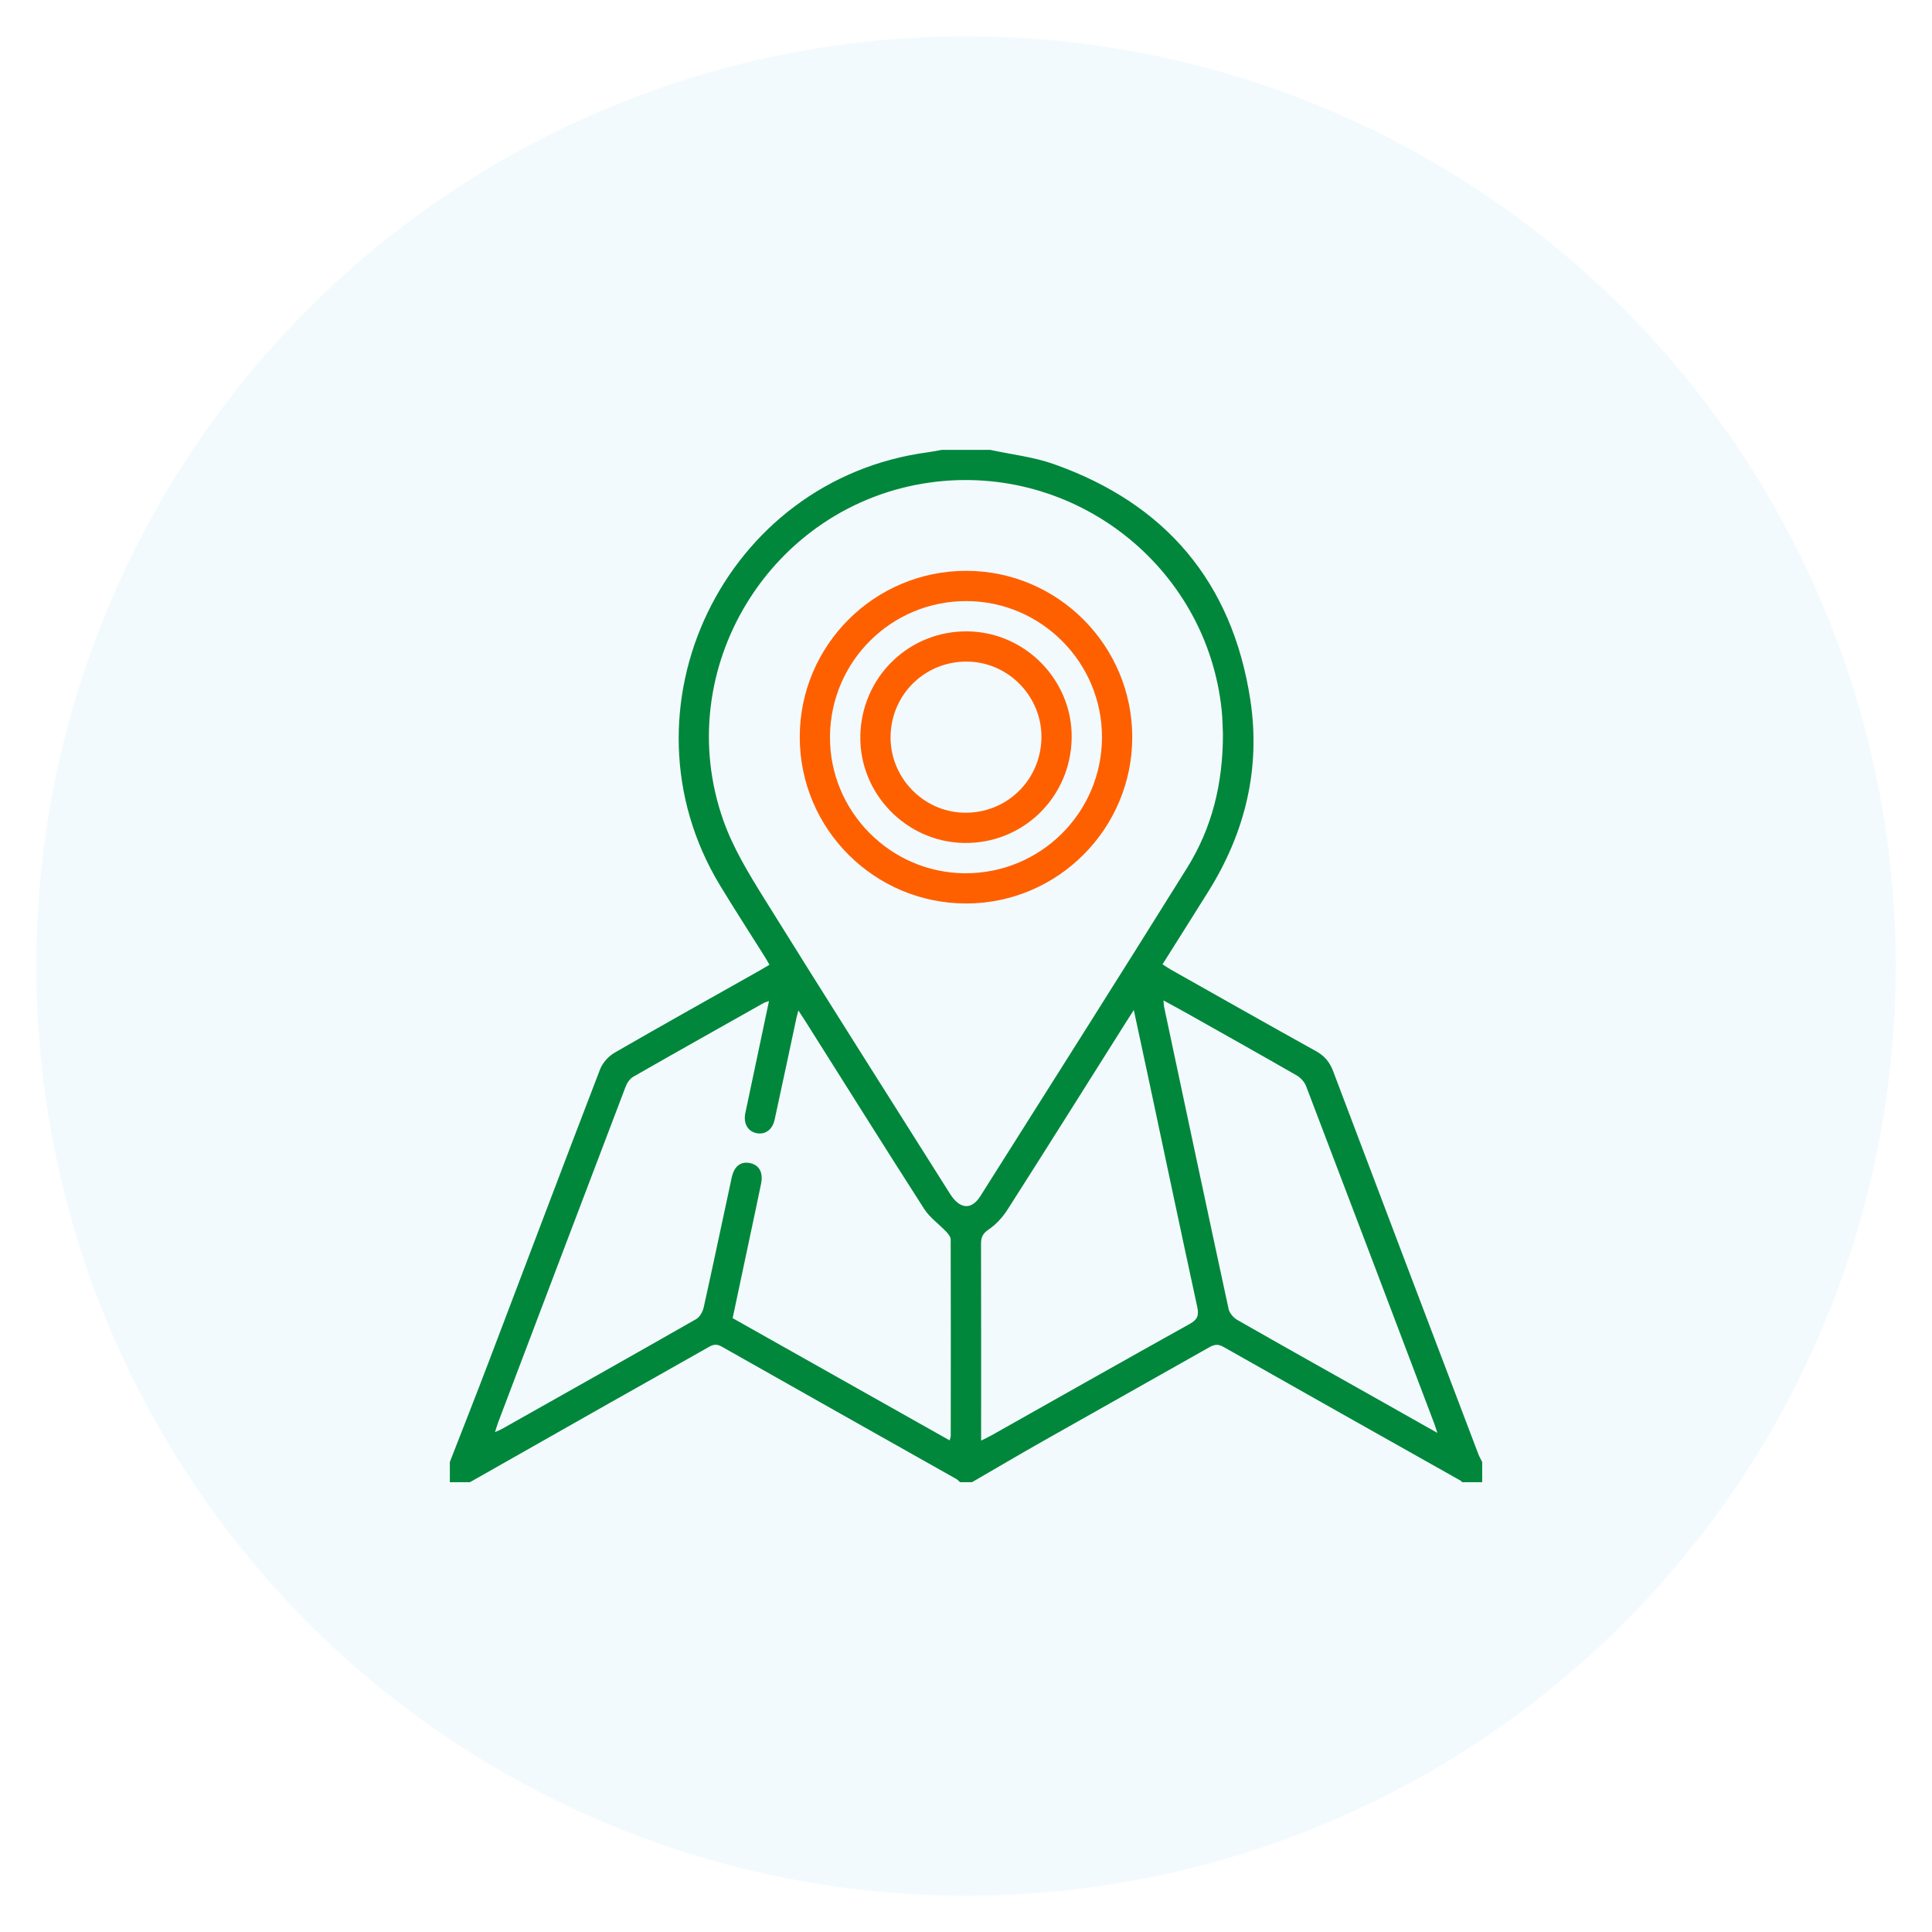
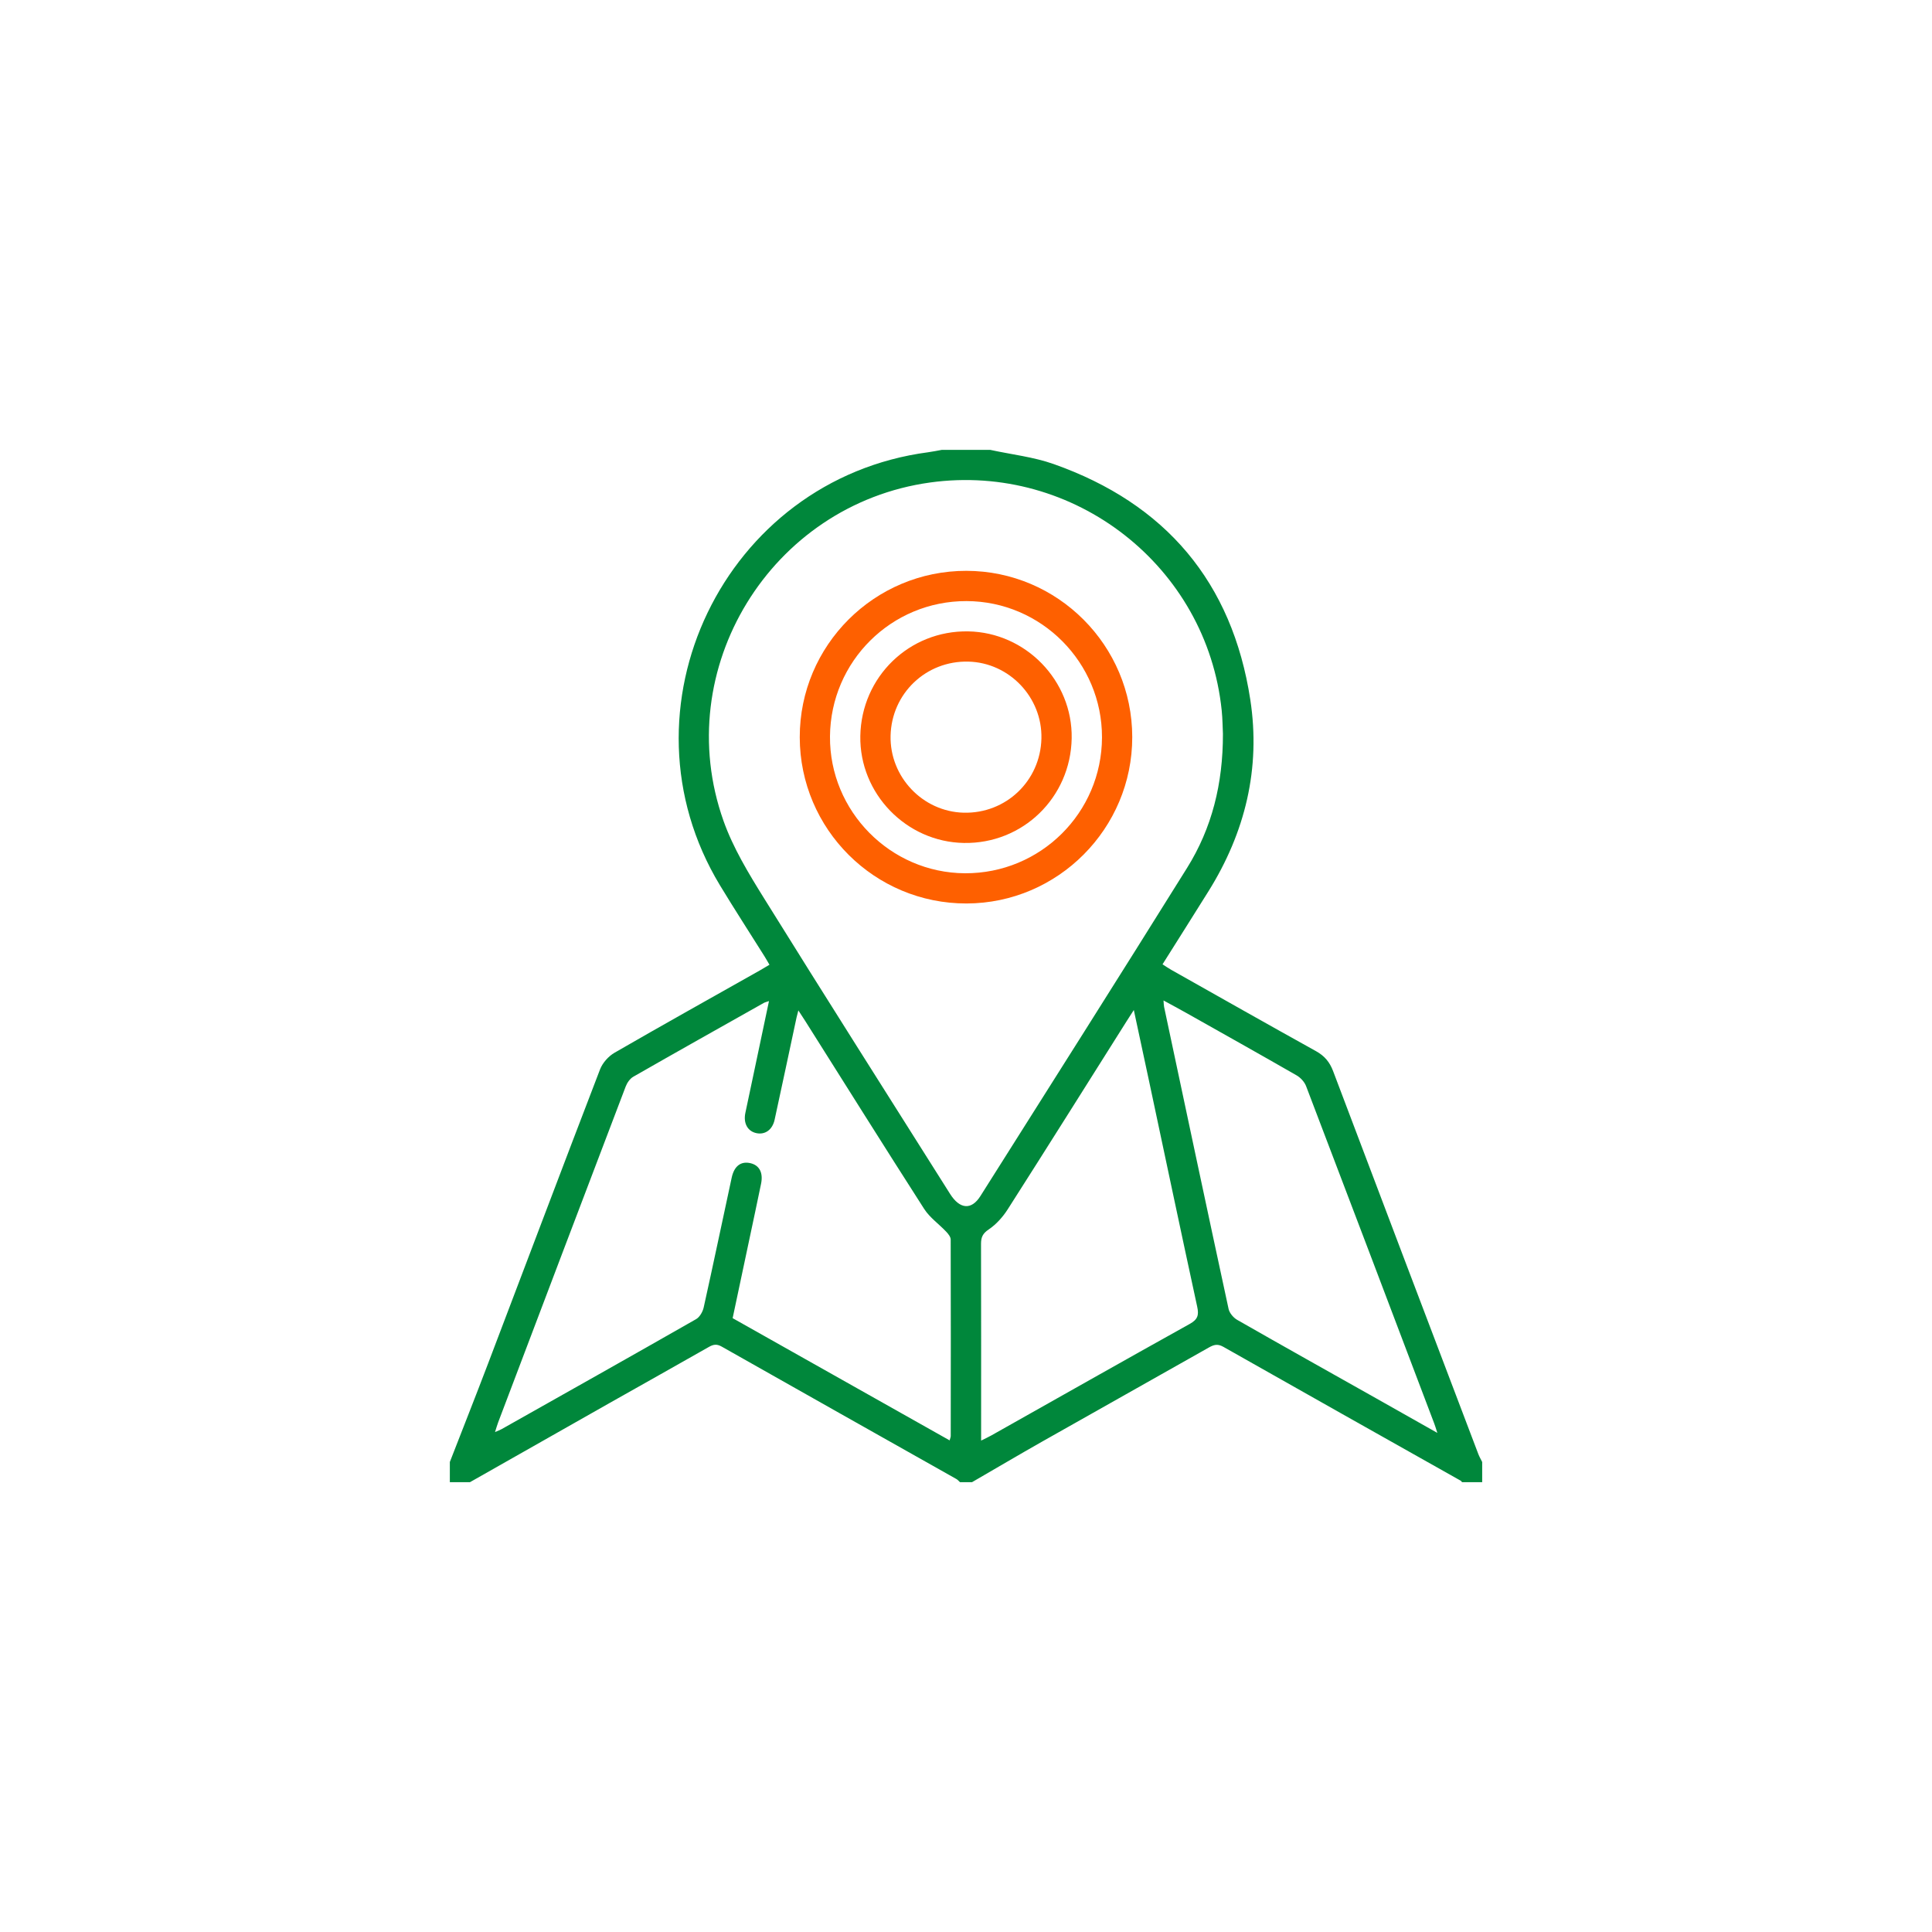
<svg xmlns="http://www.w3.org/2000/svg" version="1.1" id="Layer_1" x="0px" y="0px" width="80px" height="80px" viewBox="0 0 80 80" enable-background="new 0 0 80 80" xml:space="preserve">
-   <circle opacity="0.05" fill="#0E8EE6" enable-background="new    " cx="40" cy="40" r="38.5" />
  <g>
    <path fill="#FE6000" d="M144.899,33.747c-0.502,0.558-0.985,1.135-1.514,1.665c-0.238,0.238-0.313,0.458-0.244,0.774   c0.098,0.453,0.18,0.91,0.247,1.368c0.081,0.556,0.054,1.104-0.44,1.477c-0.507,0.383-1.052,0.273-1.578,0.018   c-0.361-0.175-0.735-0.338-1.062-0.566c-0.429-0.299-0.8-0.262-1.218,0.011c-0.335,0.219-0.707,0.38-1.063,0.567   c-0.537,0.282-1.053,0.221-1.522-0.138c-0.446-0.342-0.588-0.806-0.476-1.362c0.1-0.5,0.194-1.003,0.242-1.51   c0.017-0.178-0.062-0.414-0.182-0.548c-0.339-0.38-0.725-0.718-1.085-1.08c-0.418-0.419-0.674-0.912-0.475-1.507   c0.188-0.562,0.673-0.774,1.222-0.858c0.519-0.08,1.044-0.135,1.556-0.249c0.175-0.039,0.374-0.19,0.463-0.347   c0.283-0.495,0.508-1.024,0.778-1.527c0.251-0.468,0.591-0.847,1.18-0.838c0.566,0.009,0.895,0.382,1.138,0.832   c0.272,0.502,0.495,1.032,0.778,1.527c0.089,0.156,0.288,0.303,0.463,0.345c0.434,0.104,0.882,0.164,1.327,0.208   c0.713,0.07,1.221,0.396,1.465,1.087C144.899,33.314,144.899,33.53,144.899,33.747z M143.431,33.431   c-0.608-0.092-1.094-0.191-1.585-0.233c-0.688-0.058-1.146-0.386-1.422-1.019c-0.204-0.468-0.454-0.917-0.719-1.448   c-0.279,0.558-0.529,1.019-0.742,1.496c-0.267,0.598-0.714,0.901-1.358,0.968c-0.512,0.054-1.02,0.148-1.57,0.231   c0.429,0.442,0.794,0.839,1.184,1.212c0.442,0.423,0.601,0.907,0.468,1.512c-0.113,0.514-0.17,1.039-0.266,1.651   c0.542-0.281,0.991-0.488,1.413-0.74c0.593-0.353,1.158-0.348,1.751-0.001c0.436,0.255,0.896,0.469,1.418,0.739   c-0.102-0.626-0.172-1.174-0.283-1.714c-0.122-0.592,0.058-1.058,0.49-1.46C142.601,34.261,142.977,33.877,143.431,33.431z" />
    <path fill="#FE6000" d="M97.313,33.004c0.264-0.616,0.752-0.906,1.4-0.982c0.475-0.056,0.952-0.118,1.42-0.217   c0.151-0.032,0.326-0.164,0.402-0.299c0.263-0.471,0.487-0.965,0.727-1.449c0.252-0.51,0.637-0.854,1.228-0.836   c0.571,0.017,0.984,0.317,1.234,0.84c0.233,0.488,0.464,0.978,0.728,1.449c0.075,0.133,0.251,0.26,0.4,0.29   c0.544,0.112,1.098,0.178,1.647,0.268c0.56,0.092,0.986,0.369,1.166,0.929c0.177,0.55-0.031,0.998-0.421,1.382   c-0.386,0.38-0.791,0.743-1.15,1.146c-0.118,0.133-0.184,0.375-0.166,0.556c0.053,0.522,0.155,1.039,0.248,1.556   c0.097,0.542-0.072,0.982-0.507,1.305c-0.443,0.329-0.933,0.403-1.44,0.149c-0.483-0.242-0.95-0.521-1.443-0.741   c-0.166-0.074-0.418-0.078-0.583-0.005c-0.493,0.219-0.955,0.507-1.443,0.739c-1.153,0.548-2.046-0.044-1.96-1.313   c0.036-0.522,0.145-1.04,0.251-1.554c0.069-0.334,0.007-0.571-0.254-0.817c-0.556-0.525-1.198-0.987-1.484-1.744   C97.313,33.438,97.313,33.221,97.313,33.004z M98.83,33.421c0.36,0.379,0.641,0.736,0.982,1.021   c0.633,0.529,0.817,1.161,0.62,1.949c-0.109,0.437-0.154,0.89-0.241,1.417c0.481-0.25,0.896-0.426,1.269-0.667   c0.708-0.459,1.38-0.439,2.083,0.01c0.367,0.234,0.773,0.406,1.242,0.648c-0.096-0.589-0.149-1.08-0.261-1.559   c-0.156-0.671,0.001-1.214,0.525-1.667c0.388-0.336,0.752-0.701,1.214-1.134c-0.668-0.099-1.167-0.193-1.671-0.243   c-0.645-0.065-1.092-0.365-1.359-0.965c-0.218-0.491-0.478-0.963-0.748-1.501c-0.272,0.549-0.525,1.025-0.746,1.515   c-0.262,0.578-0.697,0.879-1.323,0.948C99.9,33.25,99.387,33.339,98.83,33.421z" />
    <path fill="#00873B" d="M135.032,45.875c1.615,0.957,2.028,3.432,0.01,4.81c0.776,1.464,0.484,2.965-0.948,4.016   c0.39,0.652,0.577,1.347,0.404,2.118c-0.275,1.228-1.324,2.126-2.583,2.135c-2.23,0.015-4.46,0.007-6.69,0.003   c-0.519-0.001-0.815-0.259-0.816-0.681c-0.002-0.416,0.301-0.696,0.808-0.707c0.633-0.014,1.266-0.003,1.888-0.003   c-0.075-0.518-0.227-1.004-0.192-1.477c0.036-0.476,0.258-0.939,0.403-1.425c-1.912-1.254-1.663-3.764,0.071-4.813   c-0.648-1.033-0.688-2.085,0.019-3.17c-0.627-0.395-1.075-0.928-1.286-1.638c-0.205-0.692-0.163-1.373,0.145-2.065   c-0.65,0-1.247,0-1.925,0c0,0.305,0.005,0.606-0.001,0.908c-0.049,2.729-1.966,4.773-4.657,4.968   c-0.513,0.037-0.824-0.14-0.911-0.518c-0.096-0.417,0.143-0.775,0.574-0.845c0.305-0.049,0.62-0.054,0.918-0.128   c1.504-0.369,2.615-1.601,2.644-3.192c0.024-1.345,0.194-2.635,0.599-3.911c0.139-0.436,0.15-0.914,0.212-1.373   c0.065-0.485,0.379-0.79,0.778-0.746c0.399,0.045,0.665,0.362,0.605,0.835c-0.109,0.854-0.266,1.703-0.409,2.587   c0.147,0,0.315,0,0.484,0c2.447,0,4.896,0.058,7.34-0.017c2.397-0.073,3.728,2.462,2.543,4.215   C135.043,45.784,135.044,45.819,135.032,45.875z M130.702,45.562c0.65,0,1.299,0,1.949,0c0.031,0,0.062,0,0.093-0.001   c0.784-0.021,1.356-0.558,1.366-1.281c0.01-0.722-0.554-1.306-1.334-1.317c-1.361-0.02-2.722-0.019-4.083-0.001   c-0.783,0.011-1.349,0.588-1.345,1.31c0.004,0.722,0.579,1.274,1.359,1.287C129.372,45.57,130.037,45.562,130.702,45.562z    M131.64,49.563c0.68,0,1.361,0.01,2.041-0.003c0.784-0.015,1.353-0.564,1.358-1.287c0.005-0.722-0.558-1.298-1.343-1.31   c-1.361-0.02-2.722-0.021-4.083,0c-0.783,0.012-1.347,0.597-1.337,1.317c0.01,0.72,0.583,1.265,1.368,1.279   C130.31,49.573,130.975,49.563,131.64,49.563z M130.711,53.566c0.65,0,1.299,0,1.949,0c0.031,0,0.062,0,0.093-0.001   c0.788-0.032,1.354-0.569,1.358-1.291s-0.556-1.297-1.343-1.309c-1.361-0.021-2.722-0.021-4.082,0.001   c-0.784,0.013-1.348,0.598-1.337,1.317c0.011,0.721,0.578,1.262,1.369,1.279C129.381,53.577,130.046,53.565,130.711,53.566z    M130.715,57.557c0,0.001,0,0.001,0,0.002c0.402,0,0.804,0.014,1.205-0.003c0.686-0.029,1.201-0.528,1.257-1.191   c0.054-0.648-0.398-1.303-1.067-1.352c-0.921-0.066-1.853-0.064-2.774,0.003c-0.648,0.048-1.095,0.689-1.056,1.318   c0.041,0.662,0.556,1.184,1.23,1.219C129.911,57.574,130.313,57.557,130.715,57.557z" />
    <path fill="#00873B" d="M107.157,57.538c1.654,0,3.259,0,4.901,0c0-5.314,0-10.631,0-15.978c-1.621,0-3.236,0-4.901,0   c0,0.188,0,0.354,0,0.52c0,1.781,0,3.563-0.001,5.344c0,0.139,0.013,0.283-0.016,0.417c-0.081,0.378-0.309,0.611-0.713,0.592   c-0.397-0.018-0.653-0.252-0.655-0.645c-0.012-2.339-0.013-4.678,0.003-7.016c0.003-0.394,0.274-0.625,0.671-0.626   c2.106-0.008,4.213-0.012,6.32,0.002c0.472,0.003,0.711,0.298,0.719,0.789c0.007,0.384,0.001,0.768,0.001,1.243   c0.258-0.213,0.45-0.381,0.65-0.537c0.966-0.751,1.931-1.502,2.902-2.246c1.762-1.35,2.623-3.105,2.518-5.349   c-0.069-1.486,0.636-2.422,1.927-2.73c1.235-0.294,2.462,0.342,2.841,1.557c0.28,0.898,0.462,1.828,0.66,2.749   c0.09,0.423-0.156,0.764-0.535,0.84c-0.41,0.083-0.731-0.15-0.835-0.603c-0.176-0.768-0.336-1.541-0.537-2.302   c-0.178-0.675-0.629-1.001-1.192-0.922c-0.607,0.085-0.91,0.512-0.956,1.23c-0.057,0.892-0.079,1.799-0.264,2.667   c-0.293,1.374-1.085,2.497-2.144,3.399c-1.001,0.852-2.074,1.62-3.085,2.461c-0.665,0.553-1.468,1.067-1.852,1.788   c-0.31,0.583-0.095,1.45-0.096,2.191c-0.004,3.02-0.002,6.041-0.002,9.061c0,0.168,0,0.337,0,0.514   c0.37,0.063,0.705,0.118,1.04,0.177c0.851,0.151,1.638,0.466,2.331,0.981c0.444,0.33,0.921,0.469,1.472,0.46   c1.13-0.018,2.261-0.008,3.392-0.003c0.184,0.001,0.376,0.007,0.55,0.059c0.339,0.102,0.508,0.365,0.472,0.708   c-0.035,0.338-0.235,0.605-0.595,0.607c-1.533,0.008-3.069,0.044-4.597-0.046c-0.5-0.03-1.018-0.352-1.461-0.643   c-0.787-0.518-1.63-0.788-2.606-0.86c0,0.297,0.011,0.573-0.002,0.848c-0.021,0.438-0.262,0.706-0.695,0.709   c-2.091,0.012-4.182,0.014-6.273,0.002c-0.503-0.003-0.749-0.287-0.75-0.805c-0.004-2.401-0.003-4.802-0.001-7.203   c0.001-0.543,0.267-0.851,0.706-0.841c0.432,0.01,0.684,0.32,0.685,0.872c0.004,2.029,0.001,4.058,0.002,6.087   C107.157,57.211,107.157,57.362,107.157,57.538z" />
    <path fill="#FE6000" d="M117.392,25.67c0.083-0.498,0.202-1.106,0.274-1.719c0.019-0.166-0.056-0.391-0.169-0.516   c-0.353-0.389-0.752-0.736-1.12-1.112c-0.401-0.409-0.651-0.891-0.453-1.47c0.191-0.558,0.669-0.784,1.216-0.874   c0.534-0.088,1.074-0.146,1.603-0.255c0.15-0.031,0.325-0.164,0.4-0.3c0.277-0.5,0.506-1.026,0.773-1.531   c0.243-0.461,0.588-0.8,1.155-0.803c0.578-0.003,0.955,0.317,1.21,0.798c0.26,0.492,0.479,1.007,0.755,1.489   c0.089,0.155,0.288,0.306,0.462,0.344c0.543,0.119,1.098,0.179,1.648,0.268c0.517,0.084,0.961,0.303,1.143,0.826   c0.185,0.534,0.005,1.013-0.371,1.407c-0.395,0.414-0.828,0.793-1.215,1.214c-0.113,0.123-0.188,0.345-0.17,0.51   c0.059,0.537,0.17,1.068,0.26,1.602c0.087,0.517-0.061,0.956-0.473,1.281c-0.433,0.342-0.926,0.439-1.437,0.199   c-0.489-0.23-0.969-0.483-1.438-0.753c-0.241-0.139-0.434-0.151-0.68-0.008c-0.454,0.264-0.919,0.514-1.397,0.73   C118.275,27.493,117.363,26.925,117.392,25.67z M124.803,21.348c-0.598-0.09-1.096-0.186-1.599-0.235   c-0.647-0.063-1.092-0.367-1.361-0.963c-0.219-0.485-0.472-0.955-0.746-1.507c-0.283,0.574-0.531,1.052-0.757,1.54   c-0.258,0.556-0.684,0.853-1.29,0.925c-0.529,0.062-1.054,0.151-1.619,0.234c0.441,0.455,0.833,0.867,1.233,1.27   c0.376,0.379,0.534,0.813,0.43,1.349c-0.108,0.554-0.184,1.115-0.289,1.767c0.545-0.286,1.014-0.517,1.466-0.774   c0.546-0.311,1.077-0.323,1.629-0.015c0.465,0.259,0.943,0.493,1.494,0.78c-0.103-0.628-0.169-1.164-0.281-1.69   c-0.126-0.59,0.042-1.059,0.472-1.466C123.975,22.194,124.348,21.804,124.803,21.348z" />
    <path fill="#FE6000" d="M127.685,29.353c0.069-0.406,0.144-0.974,0.268-1.532c0.073-0.329-0.003-0.552-0.254-0.772   c-0.372-0.326-0.728-0.673-1.064-1.037c-0.38-0.411-0.661-0.887-0.455-1.471c0.199-0.564,0.693-0.756,1.236-0.844   c0.519-0.084,1.044-0.136,1.557-0.249c0.177-0.039,0.382-0.185,0.473-0.341c0.263-0.453,0.471-0.939,0.708-1.408   c0.25-0.496,0.641-0.784,1.213-0.79c0.591-0.007,0.996,0.285,1.255,0.798c0.203,0.4,0.428,0.792,0.585,1.21   c0.152,0.405,0.422,0.551,0.825,0.589c0.477,0.045,0.953,0.118,1.423,0.208c1.163,0.221,1.547,1.151,0.829,2.095   c-0.362,0.476-0.825,0.879-1.263,1.293c-0.201,0.19-0.276,0.367-0.214,0.649c0.114,0.513,0.18,1.036,0.267,1.554   c0.087,0.523-0.081,0.952-0.501,1.266c-0.443,0.331-0.933,0.409-1.441,0.158c-0.458-0.225-0.919-0.449-1.353-0.714   c-0.292-0.178-0.521-0.159-0.805,0.01c-0.438,0.26-0.889,0.505-1.356,0.709C128.537,31.206,127.657,30.642,127.685,29.353z    M129.08,29.448c0.552-0.287,1.025-0.512,1.477-0.773c0.564-0.326,1.106-0.316,1.668,0.001c0.452,0.255,0.919,0.483,1.463,0.766   c-0.105-0.609-0.183-1.125-0.283-1.637c-0.119-0.611,0.018-1.121,0.49-1.552c0.394-0.359,0.755-0.756,1.185-1.191   c-0.578-0.085-1.089-0.177-1.603-0.233c-0.623-0.067-1.066-0.352-1.33-0.932c-0.228-0.501-0.489-0.986-0.763-1.535   c-0.266,0.538-0.513,1.001-0.726,1.479c-0.272,0.611-0.724,0.928-1.39,0.992c-0.508,0.049-1.011,0.151-1.518,0.23   c0.375,0.399,0.688,0.786,1.057,1.11c0.553,0.486,0.691,1.062,0.541,1.756C129.245,28.394,129.18,28.868,129.08,29.448z" />
    <path fill="#FE6000" d="M113.051,30.883c-0.208-0.09-0.663-0.197-1.008-0.453c-0.832-0.615-1.605-0.618-2.412,0.014   c-0.179,0.14-0.402,0.232-0.616,0.32c-0.945,0.388-1.962-0.343-1.868-1.359c0.052-0.553,0.202-1.096,0.251-1.649   c0.018-0.208-0.069-0.479-0.206-0.637c-0.343-0.397-0.753-0.734-1.114-1.117c-0.364-0.386-0.615-0.833-0.44-1.387   c0.18-0.568,0.643-0.81,1.188-0.908c0.548-0.098,1.104-0.153,1.649-0.263c0.152-0.031,0.328-0.16,0.405-0.295   c0.245-0.429,0.441-0.885,0.668-1.324c0.281-0.544,0.646-1.008,1.329-0.999c0.645,0.008,0.976,0.466,1.242,0.977   c0.179,0.343,0.39,0.677,0.507,1.04c0.159,0.495,0.492,0.644,0.962,0.679c0.415,0.031,0.829,0.104,1.239,0.182   c0.544,0.103,0.997,0.349,1.183,0.916c0.188,0.575-0.07,1.028-0.449,1.424c-0.353,0.369-0.718,0.728-1.097,1.069   c-0.211,0.19-0.257,0.38-0.201,0.654c0.111,0.545,0.221,1.095,0.259,1.648C114.583,30.293,114.063,30.878,113.051,30.883z    M114.541,25.06c-0.619-0.089-1.15-0.172-1.682-0.24c-0.564-0.072-0.98-0.339-1.229-0.862c-0.244-0.514-0.505-1.021-0.789-1.594   c-0.276,0.552-0.536,1.037-0.764,1.537c-0.256,0.562-0.683,0.85-1.286,0.924c-0.529,0.064-1.055,0.152-1.666,0.242   c0.435,0.429,0.79,0.812,1.179,1.156c0.508,0.45,0.636,0.993,0.509,1.635c-0.098,0.497-0.175,0.998-0.276,1.585   c0.483-0.25,0.909-0.431,1.293-0.677c0.693-0.442,1.353-0.425,2.041,0.007c0.379,0.238,0.792,0.422,1.275,0.675   c-0.108-0.62-0.186-1.121-0.284-1.619c-0.123-0.626,0.009-1.152,0.502-1.591C113.754,25.89,114.106,25.499,114.541,25.06z" />
    <path fill="#00873B" d="M108.558,45.862c0-0.308-0.015-0.617,0.004-0.924c0.023-0.393,0.322-0.687,0.684-0.671   c0.388,0.017,0.663,0.236,0.685,0.62c0.036,0.645,0.041,1.295-0.003,1.939c-0.026,0.376-0.297,0.607-0.699,0.593   c-0.397-0.014-0.629-0.244-0.663-0.633c-0.027-0.306-0.005-0.616-0.005-0.924C108.559,45.862,108.558,45.862,108.558,45.862z" />
  </g>
  <g>
    <path fill="#00873B" d="M41.002,18.628c0.878,0.191,1.789,0.291,2.63,0.588c4.631,1.636,7.394,4.889,8.14,9.755   c0.436,2.841-0.21,5.497-1.732,7.935c-0.625,1.001-1.256,1.997-1.902,3.024c0.136,0.087,0.245,0.164,0.361,0.229   c1.997,1.126,3.992,2.256,5.997,3.369c0.351,0.195,0.563,0.449,0.705,0.824c1.997,5.287,4.005,10.57,6.012,15.854   c0.043,0.114,0.107,0.221,0.161,0.332c0,0.278,0,0.557,0,0.835c-0.278,0-0.557,0-0.835,0c-0.018-0.02-0.032-0.048-0.054-0.06   c-3.278-1.847-6.559-3.689-9.833-5.546c-0.239-0.135-0.398-0.082-0.602,0.034c-2.296,1.3-4.597,2.59-6.893,3.89   c-0.974,0.552-1.937,1.121-2.906,1.682c-0.167,0-0.334,0-0.501,0c-0.049-0.044-0.091-0.098-0.147-0.129   c-3.241-1.828-6.485-3.652-9.722-5.486c-0.202-0.114-0.343-0.09-0.528,0.016c-1.375,0.783-2.757,1.556-4.135,2.335   c-1.92,1.086-3.837,2.176-5.756,3.264c-0.278,0-0.557,0-0.835,0c0-0.278,0-0.557,0-0.835c0.527-1.357,1.063-2.71,1.581-4.071   c1.546-4.063,3.079-8.13,4.639-12.187c0.104-0.269,0.347-0.543,0.599-0.688c1.997-1.154,4.012-2.277,6.021-3.411   c0.12-0.068,0.237-0.14,0.395-0.233c-0.076-0.129-0.141-0.246-0.212-0.359c-0.613-0.977-1.242-1.945-1.839-2.932   c-4.411-7.298,0.168-16.814,8.622-17.93c0.19-0.025,0.377-0.066,0.566-0.099C39.666,18.628,40.334,18.628,41.002,18.628z    M50.639,30.389c-0.013-0.25-0.014-0.613-0.051-0.973c-0.613-5.97-6.107-10.262-12.074-9.437   c-6.597,0.913-10.786,7.724-8.556,14.009c0.399,1.124,1.04,2.179,1.675,3.2c2.546,4.097,5.133,8.168,7.707,12.248   c0.404,0.64,0.884,0.68,1.257,0.09c2.858-4.525,5.724-9.045,8.556-13.586C50.185,34.288,50.642,32.449,50.639,30.389z    M31.842,41.452c-0.109,0.038-0.164,0.049-0.211,0.075c-1.804,1.016-3.61,2.029-5.407,3.058c-0.139,0.079-0.257,0.251-0.316,0.406   c-1.766,4.633-3.523,9.269-5.28,13.905c-0.043,0.112-0.074,0.229-0.13,0.402c0.129-0.057,0.203-0.082,0.27-0.119   c2.688-1.515,5.377-3.027,8.056-4.556c0.15-0.086,0.274-0.305,0.314-0.483c0.398-1.79,0.772-3.585,1.16-5.377   c0.105-0.487,0.388-0.691,0.781-0.597c0.369,0.088,0.528,0.397,0.435,0.851c-0.078,0.381-0.159,0.762-0.239,1.142   c-0.31,1.466-0.621,2.931-0.938,4.423c3.001,1.691,5.984,3.371,8.985,5.061c0.026-0.098,0.045-0.137,0.046-0.177   c0.003-2.713,0.006-5.426-0.002-8.139c0-0.109-0.1-0.234-0.184-0.323c-0.3-0.319-0.68-0.582-0.912-0.942   c-1.659-2.586-3.289-5.19-4.929-7.788c-0.076-0.121-0.156-0.24-0.283-0.435c-0.042,0.163-0.06,0.226-0.074,0.29   c-0.303,1.413-0.601,2.826-0.909,4.238c-0.091,0.414-0.391,0.625-0.743,0.556c-0.369-0.072-0.558-0.403-0.469-0.836   c0.135-0.653,0.276-1.305,0.414-1.957C31.463,43.25,31.648,42.37,31.842,41.452z M46.949,41.823   c-0.139,0.215-0.218,0.336-0.295,0.459c-1.639,2.598-3.272,5.201-4.925,7.791c-0.204,0.319-0.477,0.626-0.788,0.835   c-0.25,0.168-0.319,0.324-0.319,0.597c0.007,2.56,0.004,5.12,0.004,7.68c0,0.135,0,0.269,0,0.467   c0.185-0.093,0.308-0.148,0.424-0.214c2.737-1.541,5.469-3.09,8.214-4.617c0.333-0.185,0.386-0.364,0.309-0.716   c-0.672-3.095-1.324-6.195-1.983-9.293C47.387,43.853,47.179,42.895,46.949,41.823z M59.517,59.333   c-0.065-0.2-0.091-0.292-0.125-0.38c-1.767-4.661-3.532-9.323-5.31-13.98c-0.067-0.174-0.228-0.35-0.392-0.444   c-1.518-0.872-3.045-1.728-4.571-2.587c-0.297-0.167-0.598-0.328-0.94-0.515c0.011,0.128,0.009,0.197,0.023,0.263   c0.886,4.171,1.77,8.342,2.671,12.51c0.037,0.171,0.2,0.363,0.357,0.453c1.906,1.09,3.822,2.161,5.734,3.238   C57.785,58.354,58.605,58.818,59.517,59.333z" />
    <path fill="#FE6000" d="M46.884,30.52c0.003,3.788-3.077,6.882-6.86,6.891c-3.808,0.009-6.904-3.076-6.908-6.884   c-0.004-3.805,3.093-6.896,6.901-6.89C43.803,23.643,46.88,26.728,46.884,30.52z M45.631,30.535   c0.008-3.101-2.513-5.638-5.61-5.645c-3.107-0.008-5.628,2.491-5.653,5.603c-0.025,3.095,2.497,5.651,5.589,5.667   C43.082,36.175,45.623,33.657,45.631,30.535z" />
    <path fill="#FE6000" d="M35.624,30.476c0.043-2.45,2.027-4.374,4.466-4.332c2.387,0.041,4.328,2.046,4.286,4.429   c-0.044,2.451-2.027,4.376-4.466,4.332C37.522,34.863,35.583,32.858,35.624,30.476z M43.123,30.581   c0.041-1.702-1.328-3.143-3.024-3.185c-1.754-0.044-3.182,1.318-3.222,3.07c-0.039,1.702,1.329,3.142,3.024,3.186   C41.653,33.697,43.081,32.336,43.123,30.581z" />
  </g>
</svg>